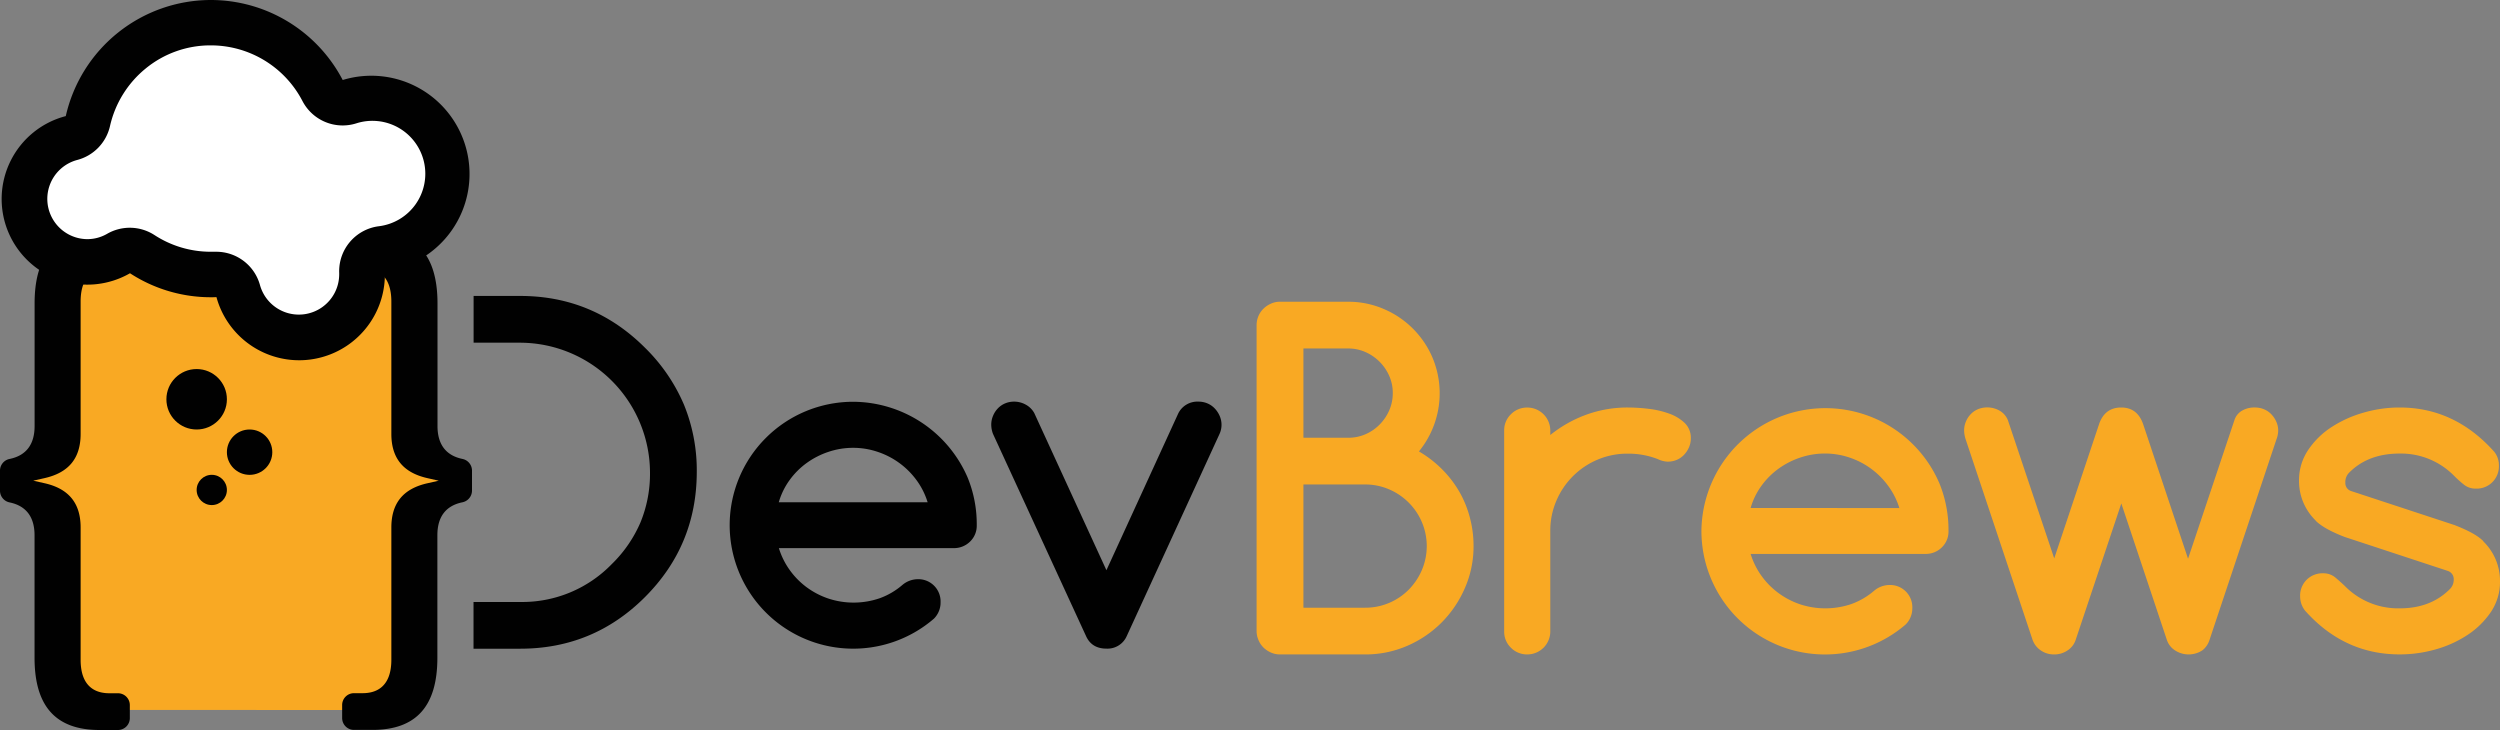
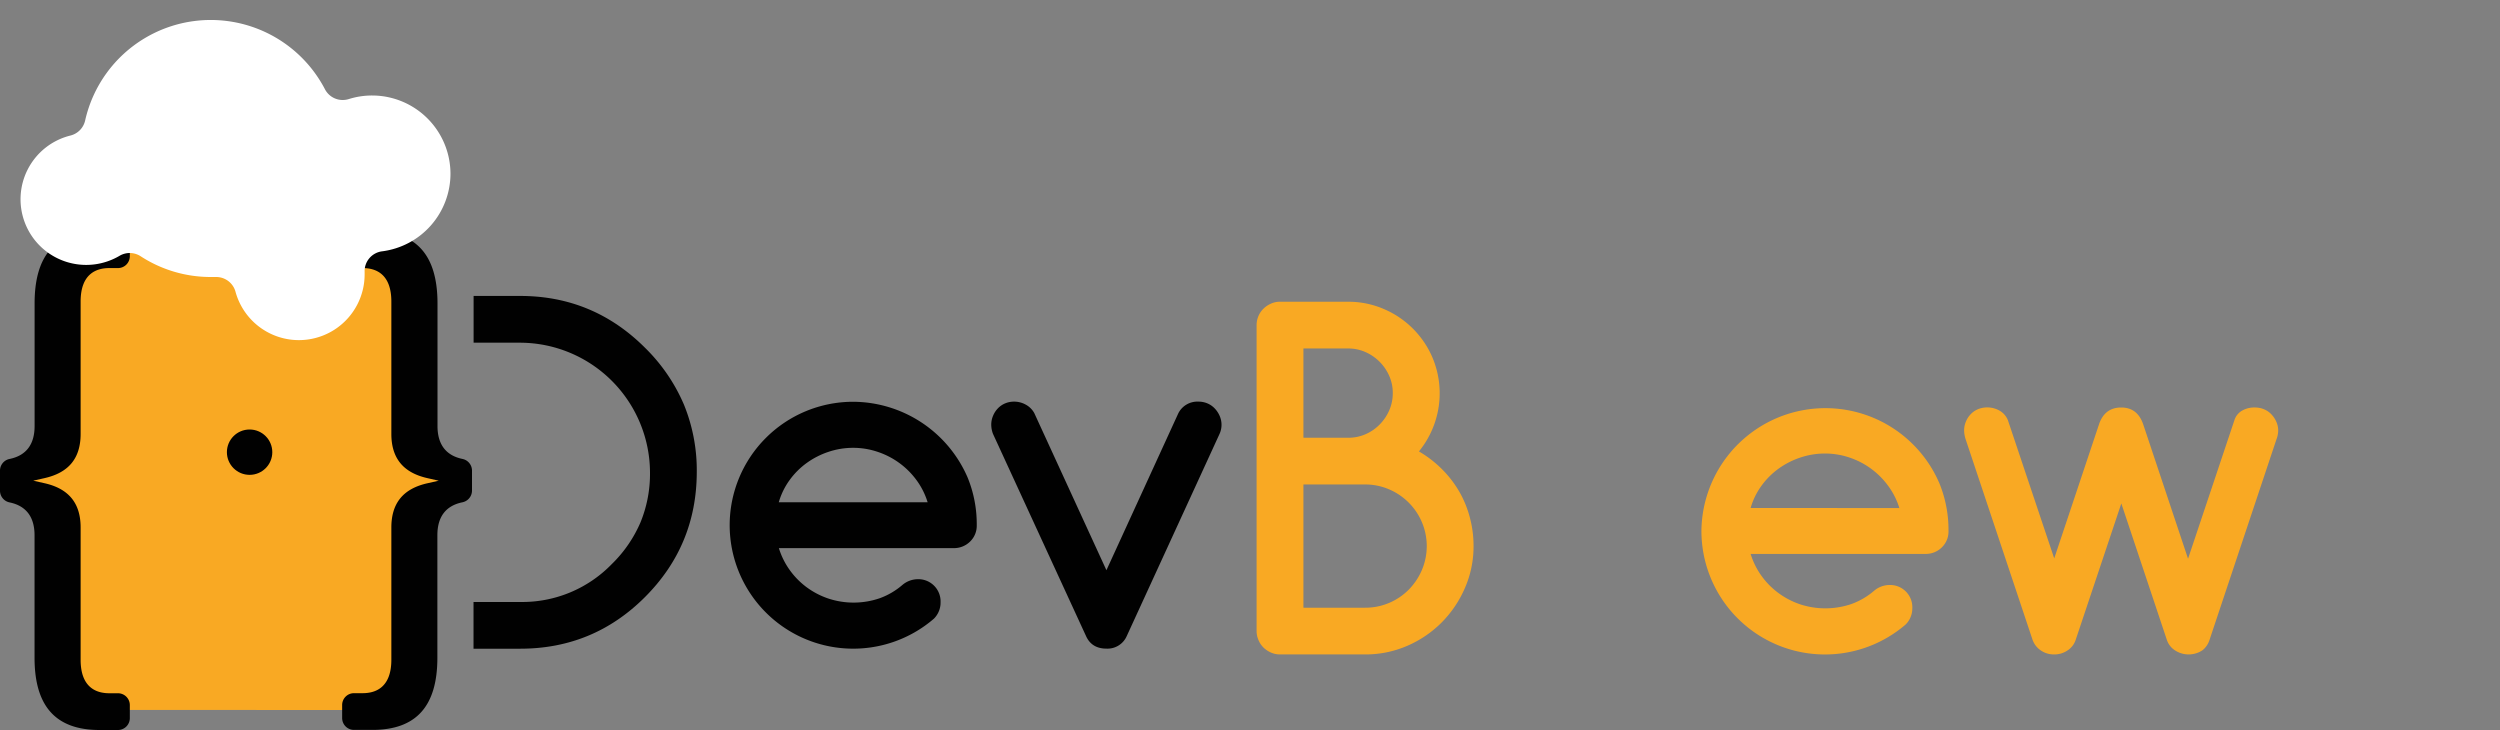
<svg xmlns="http://www.w3.org/2000/svg" id="Layer_1" data-name="Layer 1" viewBox="0 0 1000 292">
  <rect x="0" y="0" width="1000" height="292" fill="#808080" stroke="none" />
  <defs>
    <style>.cls-1{fill:#f9a923;}.cls-2{fill:#010101;}.cls-3{fill:#fff;}</style>
  </defs>
  <path class="cls-1" d="M149,284c10.78,0,18-3.54,18-20.86v-49c0-10.26,5-17.55,13.85-20.35v-3c-8.85-2.81-13.85-10.09-13.85-20.35V121.35c0-17.31-7.18-20.86-18-20.86H39.81c-10.78,0-18,3.55-18,20.86V170.4c0,10.26-5,17.55-13.85,20.36v3c8.84,2.8,13.85,10.09,13.85,20.35v49c0,17.32,7.18,20.86,18,20.86Z" />
  <path class="cls-2" d="M17.73,191.27l-4.44,1,4.44,1c9.77,2.17,14.52,8,14.52,17.72v52.93c0,11.06,6.23,13.38,11.46,13.38h3.47A4.75,4.75,0,0,1,51.93,282v5.24A4.75,4.75,0,0,1,47.18,292H39.82c-17.47,0-26-9.44-26-28.86v-49c0-7.38-3.37-11.81-10-13.18A4.78,4.78,0,0,1,0,196.3v-8.11a4.76,4.76,0,0,1,3.84-4.61c6.65-1.37,10-5.82,10-13.18V121.35c0-19.42,8.49-28.86,26-28.86H47.2a4.73,4.73,0,0,1,4.73,4.73v5.27a4.74,4.74,0,0,1-4.73,4.74H43.71c-5.23,0-11.46,2.32-11.46,13.39v52.93C32.25,183.3,27.5,189.09,17.73,191.27Z" />
  <path class="cls-2" d="M188.8,188.19v8.11a4.79,4.79,0,0,1-3.85,4.62c-6.64,1.37-10,5.8-10,13.18v49c0,19.42-8.49,28.86-26,28.86H141.6a4.74,4.74,0,0,1-4.74-4.74V282a4.74,4.74,0,0,1,4.74-4.73h3.49c5.22,0,11.45-2.32,11.45-13.38V211c0-9.76,4.75-15.55,14.53-17.72l4.42-1-4.42-1c-9.78-2.18-14.53-8-14.53-17.72V120.62c0-11.07-6.23-13.39-11.45-13.39h-3.47a4.77,4.77,0,0,1-4.76-4.75V97.23a4.76,4.76,0,0,1,4.76-4.74H149c17.47,0,26,9.44,26,28.86V170.4c0,7.36,3.37,11.81,10,13.18A4.77,4.77,0,0,1,188.8,188.19Z" />
-   <ellipse class="cls-2" cx="78.66" cy="159.71" rx="12.1" ry="12.09" />
  <ellipse class="cls-2" cx="99.84" cy="180.87" rx="9.08" ry="9.07" />
-   <ellipse class="cls-2" cx="84.71" cy="195.98" rx="6.05" ry="6.05" />
  <path class="cls-3" d="M180.19,69.53a31.35,31.35,0,0,1-27.34,31,8,8,0,0,0-7,8.25c0,.34,0,.68,0,1a26.29,26.29,0,0,1-51.65,6.91,8,8,0,0,0-7.72-5.89h-.42c-.64,0-1.25,0-1.8,0a51.28,51.28,0,0,1-28-8.3,8,8,0,0,0-8.35-.23A26.26,26.26,0,1,1,28.27,54.19a8,8,0,0,0,5.79-6A51.5,51.5,0,0,1,130,35.74,8,8,0,0,0,137.08,40a8.37,8.37,0,0,0,2.4-.36,30.92,30.92,0,0,1,9.37-1.44A31.36,31.36,0,0,1,180.19,69.53Z" />
-   <path class="cls-2" d="M84.31,18.15A41.31,41.31,0,0,1,121,40.44a18.12,18.12,0,0,0,21.52,8.9,21.16,21.16,0,1,1,9,41.16,18.14,18.14,0,0,0-15.84,18.69c0,.22,0,.43,0,.64A16.14,16.14,0,0,1,104,114.06a18.15,18.15,0,0,0-17.5-13.36h-.8c-.55,0-1.06,0-1.43,0a41.15,41.15,0,0,1-22.47-6.67,18.14,18.14,0,0,0-18.94-.51,15.86,15.86,0,0,1-8,2.14A16.11,16.11,0,0,1,30.83,64,18.17,18.17,0,0,0,44,50.42,41.49,41.49,0,0,1,58.32,27.36a40.83,40.83,0,0,1,26-9.21M84.31,0a59.58,59.58,0,0,0-58,46.44A34.26,34.26,0,1,0,52,109.3a59.2,59.2,0,0,0,32.36,9.6c.75,0,1.48,0,2.22-.06a34.29,34.29,0,0,0,67.37-9c0-.45,0-.89,0-1.34A39.29,39.29,0,1,0,137.08,32,59.56,59.56,0,0,0,84.31,0Z" />
  <path class="cls-2" d="M273.56,161.81A70.88,70.88,0,0,0,258,139.1q-20.73-20.7-49.86-20.72h-18.7v18.7h18.7A52.1,52.1,0,0,1,260,188.92a51.27,51.27,0,0,1-3.79,20,51.86,51.86,0,0,1-11.48,16.7,49.88,49.88,0,0,1-36.62,15.17h-18.7v18.69h18.7q29.22,0,49.86-20.63t20.74-49.9A69.52,69.52,0,0,0,273.56,161.81Z" />
  <path class="cls-2" d="M367.05,231.68a8.89,8.89,0,0,1,9.18,9.17,9.12,9.12,0,0,1-2.65,6.61,49.42,49.42,0,0,1-81.71-37.38,49.39,49.39,0,0,1,49.41-49.37,50.14,50.14,0,0,1,45.8,30.37,49.38,49.38,0,0,1,3.62,19,8.78,8.78,0,0,1-2.69,6.57,9.13,9.13,0,0,1-6.57,2.6H311.55a30.25,30.25,0,0,0,4.41,8.86A31,31,0,0,0,322.8,235a31.72,31.72,0,0,0,8.64,4.45,32.19,32.19,0,0,0,20.52-.18,29.05,29.05,0,0,0,9-5.29A9.67,9.67,0,0,1,367.05,231.68Zm4-30.77a29.51,29.51,0,0,0-4.45-8.86A31.6,31.6,0,0,0,351,180.72a30.38,30.38,0,0,0-9.76-1.59,30.75,30.75,0,0,0-9.79,1.59,32.32,32.32,0,0,0-8.74,4.45,30.55,30.55,0,0,0-6.88,6.88,28.52,28.52,0,0,0-4.32,8.86Z" />
  <path class="cls-2" d="M442.57,259.45q-5.83,0-8.12-4.94l-37.24-80.93a10.39,10.39,0,0,1-.71-3.71,9,9,0,0,1,.71-3.52,9.49,9.49,0,0,1,1.94-3,8.64,8.64,0,0,1,2.91-2,9.23,9.23,0,0,1,3.62-.7,9.47,9.47,0,0,1,4.59,1.19,8.5,8.5,0,0,1,3.44,3.39l28.86,62.86,28.76-62.77a8.52,8.52,0,0,1,8-4.67,9.23,9.23,0,0,1,3.62.7,8.64,8.64,0,0,1,2.91,2,10.2,10.2,0,0,1,2,3,8.82,8.82,0,0,1-.05,7.23l-37.15,80.93A8.4,8.4,0,0,1,442.57,259.45Z" />
  <path class="cls-1" d="M539.28,120.7a35.54,35.54,0,0,1,14.17,2.87A36.78,36.78,0,0,1,573,143.05a36.78,36.78,0,0,1-5.43,37.52,44.77,44.77,0,0,1,9.44,7.32,43.5,43.5,0,0,1,6.84,9A42.21,42.21,0,0,1,588,207.24a43.64,43.64,0,0,1,1.42,11.15,41.47,41.47,0,0,1-3.45,16.8,44.6,44.6,0,0,1-9.31,13.8,44,44,0,0,1-13.76,9.34,41.71,41.71,0,0,1-16.81,3.44H512a8.71,8.71,0,0,1-3.61-.75,10.24,10.24,0,0,1-3-2,9.23,9.23,0,0,1-2-3,9,9,0,0,1-.75-3.65V130.05a9.19,9.19,0,0,1,2.78-6.61,10.07,10.07,0,0,1,3-2,8.71,8.71,0,0,1,3.61-.75Zm-17.91,18.69V175.1h17.91a17.11,17.11,0,0,0,6.93-1.41,17.85,17.85,0,0,0,5.65-3.88,18.74,18.74,0,0,0,3.84-5.68,17.11,17.11,0,0,0,1.41-6.93,16.84,16.84,0,0,0-1.41-6.83,18.6,18.6,0,0,0-9.58-9.57,16.89,16.89,0,0,0-6.84-1.41Zm0,54.4v49.29h24.71a24.11,24.11,0,0,0,9.62-1.94,24.51,24.51,0,0,0,7.81-5.29,25.49,25.49,0,0,0,5.25-7.85,24.55,24.55,0,0,0,0-19.13,24.81,24.81,0,0,0-13.15-13.14,23.89,23.89,0,0,0-9.53-1.94Z" />
-   <path class="cls-1" d="M620.12,172.19V174a50.65,50.65,0,0,1,14.38-8.12A48.25,48.25,0,0,1,651.09,163a71.55,71.55,0,0,1,8.34.53,36.42,36.42,0,0,1,8.21,1.9,17.51,17.51,0,0,1,6.22,3.74,8.2,8.2,0,0,1,2.47,6.18,8.74,8.74,0,0,1-.75,3.61,10.2,10.2,0,0,1-2,3,8.64,8.64,0,0,1-2.91,2,9.23,9.23,0,0,1-3.62.7,9.83,9.83,0,0,1-3.88-1,32.53,32.53,0,0,0-12.09-2.2A30.46,30.46,0,0,0,639,183.87a30.91,30.91,0,0,0-16.46,16.45,30.21,30.21,0,0,0-2.42,12.08v40.2a9.2,9.2,0,0,1-9.18,9.17,9,9,0,0,1-6.58-2.69,8.83,8.83,0,0,1-2.69-6.48V172.19a8.85,8.85,0,0,1,2.69-6.48,9,9,0,0,1,6.58-2.69,9.2,9.2,0,0,1,9.18,9.17Z" />
  <path class="cls-1" d="M755.75,234a8.89,8.89,0,0,1,9.18,9.17,9.14,9.14,0,0,1-2.65,6.61,49.42,49.42,0,0,1-81.71-37.38,49.6,49.6,0,0,1,95.22-19,49.38,49.38,0,0,1,3.61,19,8.75,8.75,0,0,1-2.69,6.57,9.1,9.1,0,0,1-6.57,2.6H700.25a30.25,30.25,0,0,0,4.41,8.86,31,31,0,0,0,6.84,6.87,31.81,31.81,0,0,0,8.65,4.46,32.34,32.34,0,0,0,20.51-.18,29.21,29.21,0,0,0,9-5.29A9.62,9.62,0,0,1,755.75,234Zm4-30.77a29.42,29.42,0,0,0-4.46-8.86A31.48,31.48,0,0,0,739.74,183a30.37,30.37,0,0,0-9.75-1.59,30.76,30.76,0,0,0-9.8,1.59,32.32,32.32,0,0,0-8.74,4.45,30.55,30.55,0,0,0-6.88,6.88,28.41,28.41,0,0,0-4.32,8.86Z" />
  <path class="cls-1" d="M848.48,163q6.53,0,8.82,6.79l17.92,53.7,18.53-55.37a6.75,6.75,0,0,1,2.82-3.71A9.7,9.7,0,0,1,902,163a9.24,9.24,0,0,1,3.62.71,8.64,8.64,0,0,1,2.91,2,10.07,10.07,0,0,1,2,3,8.5,8.5,0,0,1,.75,3.52,10,10,0,0,1-.71,3.53l-26.74,80.14A8.52,8.52,0,0,1,881,260.1a10,10,0,0,1-11.21-.09,8,8,0,0,1-3.08-4.15l-18.18-54.48L830.3,255.86a8,8,0,0,1-3.18,4.24,9.32,9.32,0,0,1-5.47,1.67,9.13,9.13,0,0,1-5.43-1.67,8.58,8.58,0,0,1-3.22-4.24l-26.74-80.14a11.75,11.75,0,0,1-.61-3.53,9,9,0,0,1,.7-3.52,9.56,9.56,0,0,1,1.94-3,8.78,8.78,0,0,1,2.92-2,10,10,0,0,1,8.95.79,7.73,7.73,0,0,1,3,3.62l18.53,55.28,17.91-53.61Q841.86,163,848.48,163Z" />
-   <path class="cls-1" d="M937.87,214.78q-8.29-3.18-11.64-6.53h.08a22,22,0,0,1-6.7-16,21.58,21.58,0,0,1,3.57-12.12,32.43,32.43,0,0,1,9.31-9.21,46.78,46.78,0,0,1,12.93-5.86A51.54,51.54,0,0,1,959.85,163q22.06,0,37.86,17.72a8.59,8.59,0,0,1,1.85,5.56,8.89,8.89,0,0,1-9.18,9.17,7.47,7.47,0,0,1-4.81-1.59,47.3,47.3,0,0,1-3.84-3.44,29.81,29.81,0,0,0-21.88-9q-12.71,0-20.3,7.76a5.24,5.24,0,0,0-1.41,3.88,3.31,3.31,0,0,0,2.29,3.35L981.73,210q8.65,3.34,11.65,6.52h-.09a22,22,0,0,1,6.71,16,21.51,21.51,0,0,1-3.57,12.17,33.34,33.34,0,0,1-9.31,9.21,45.1,45.1,0,0,1-12.89,5.86,52.13,52.13,0,0,1-14.38,2q-22.25,0-37.86-17.54a9.3,9.3,0,0,1-1.94-5.74,8.89,8.89,0,0,1,9.18-9.16,7.4,7.4,0,0,1,4.94,1.71c1.35,1.15,2.59,2.25,3.7,3.31a29.91,29.91,0,0,0,22,9q12.61,0,20.29-7.93a5.26,5.26,0,0,0,1.33-3.62,3.46,3.46,0,0,0-2.38-3.43Z" />
</svg>